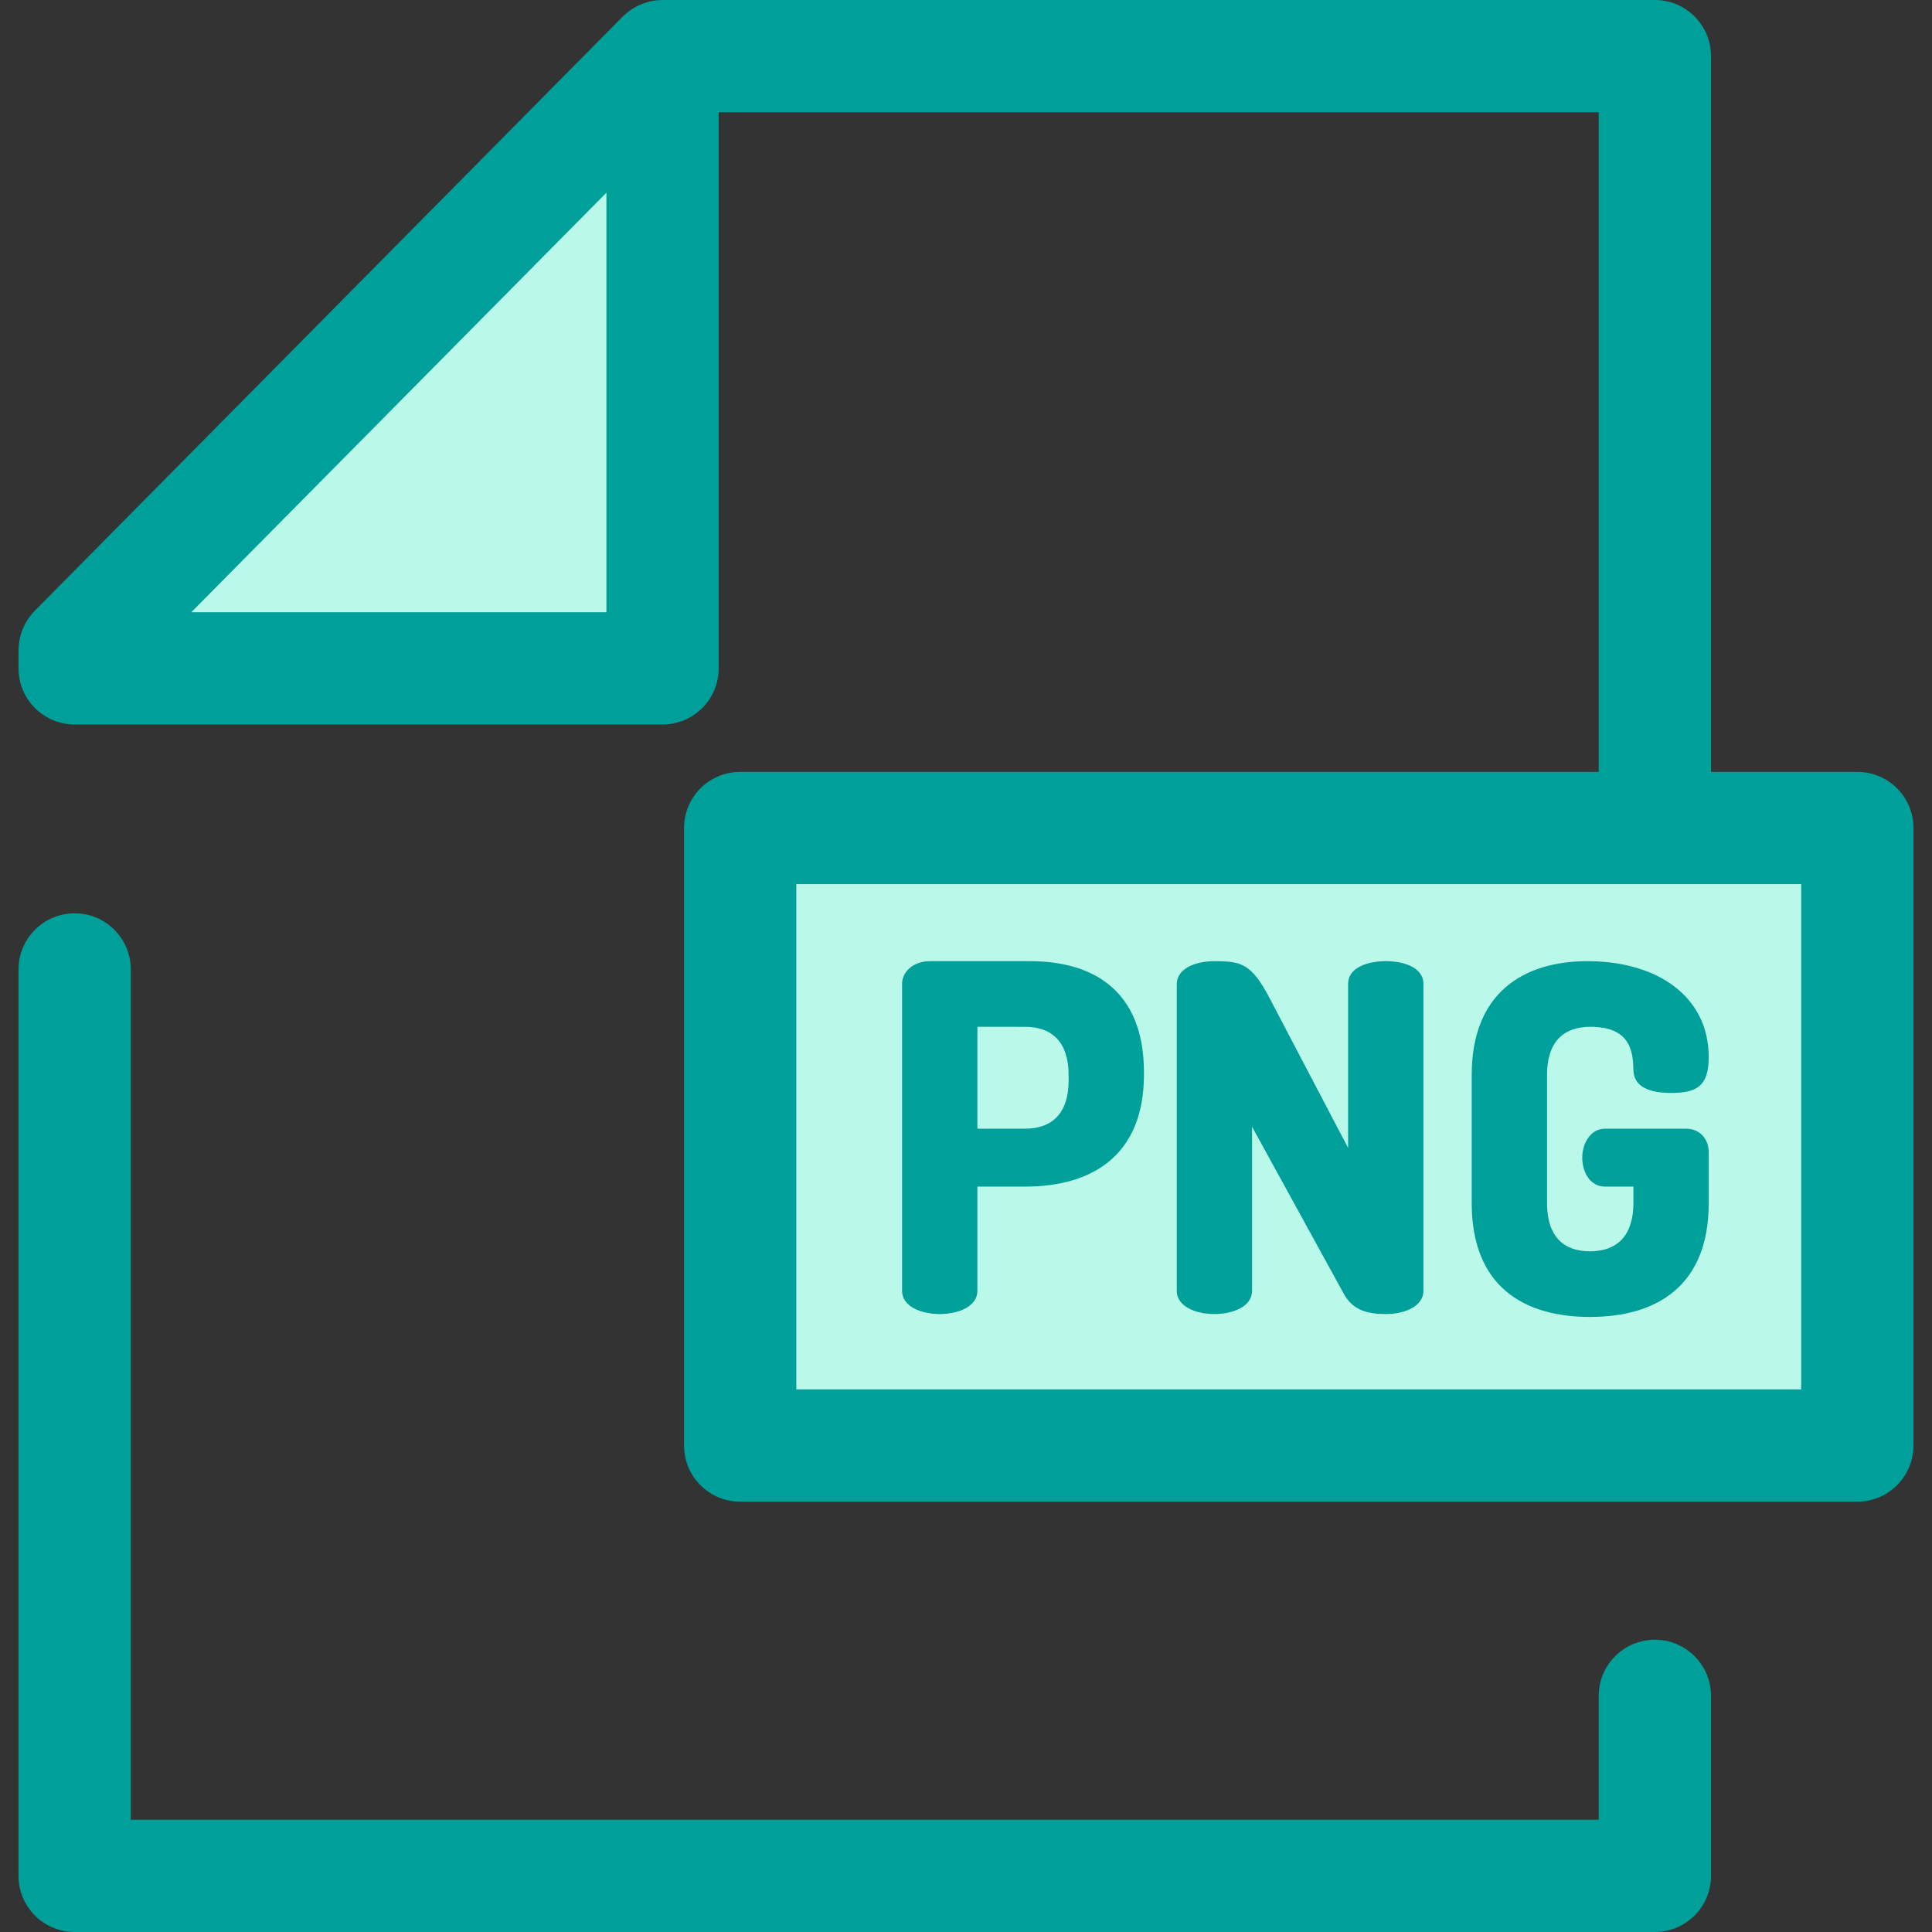
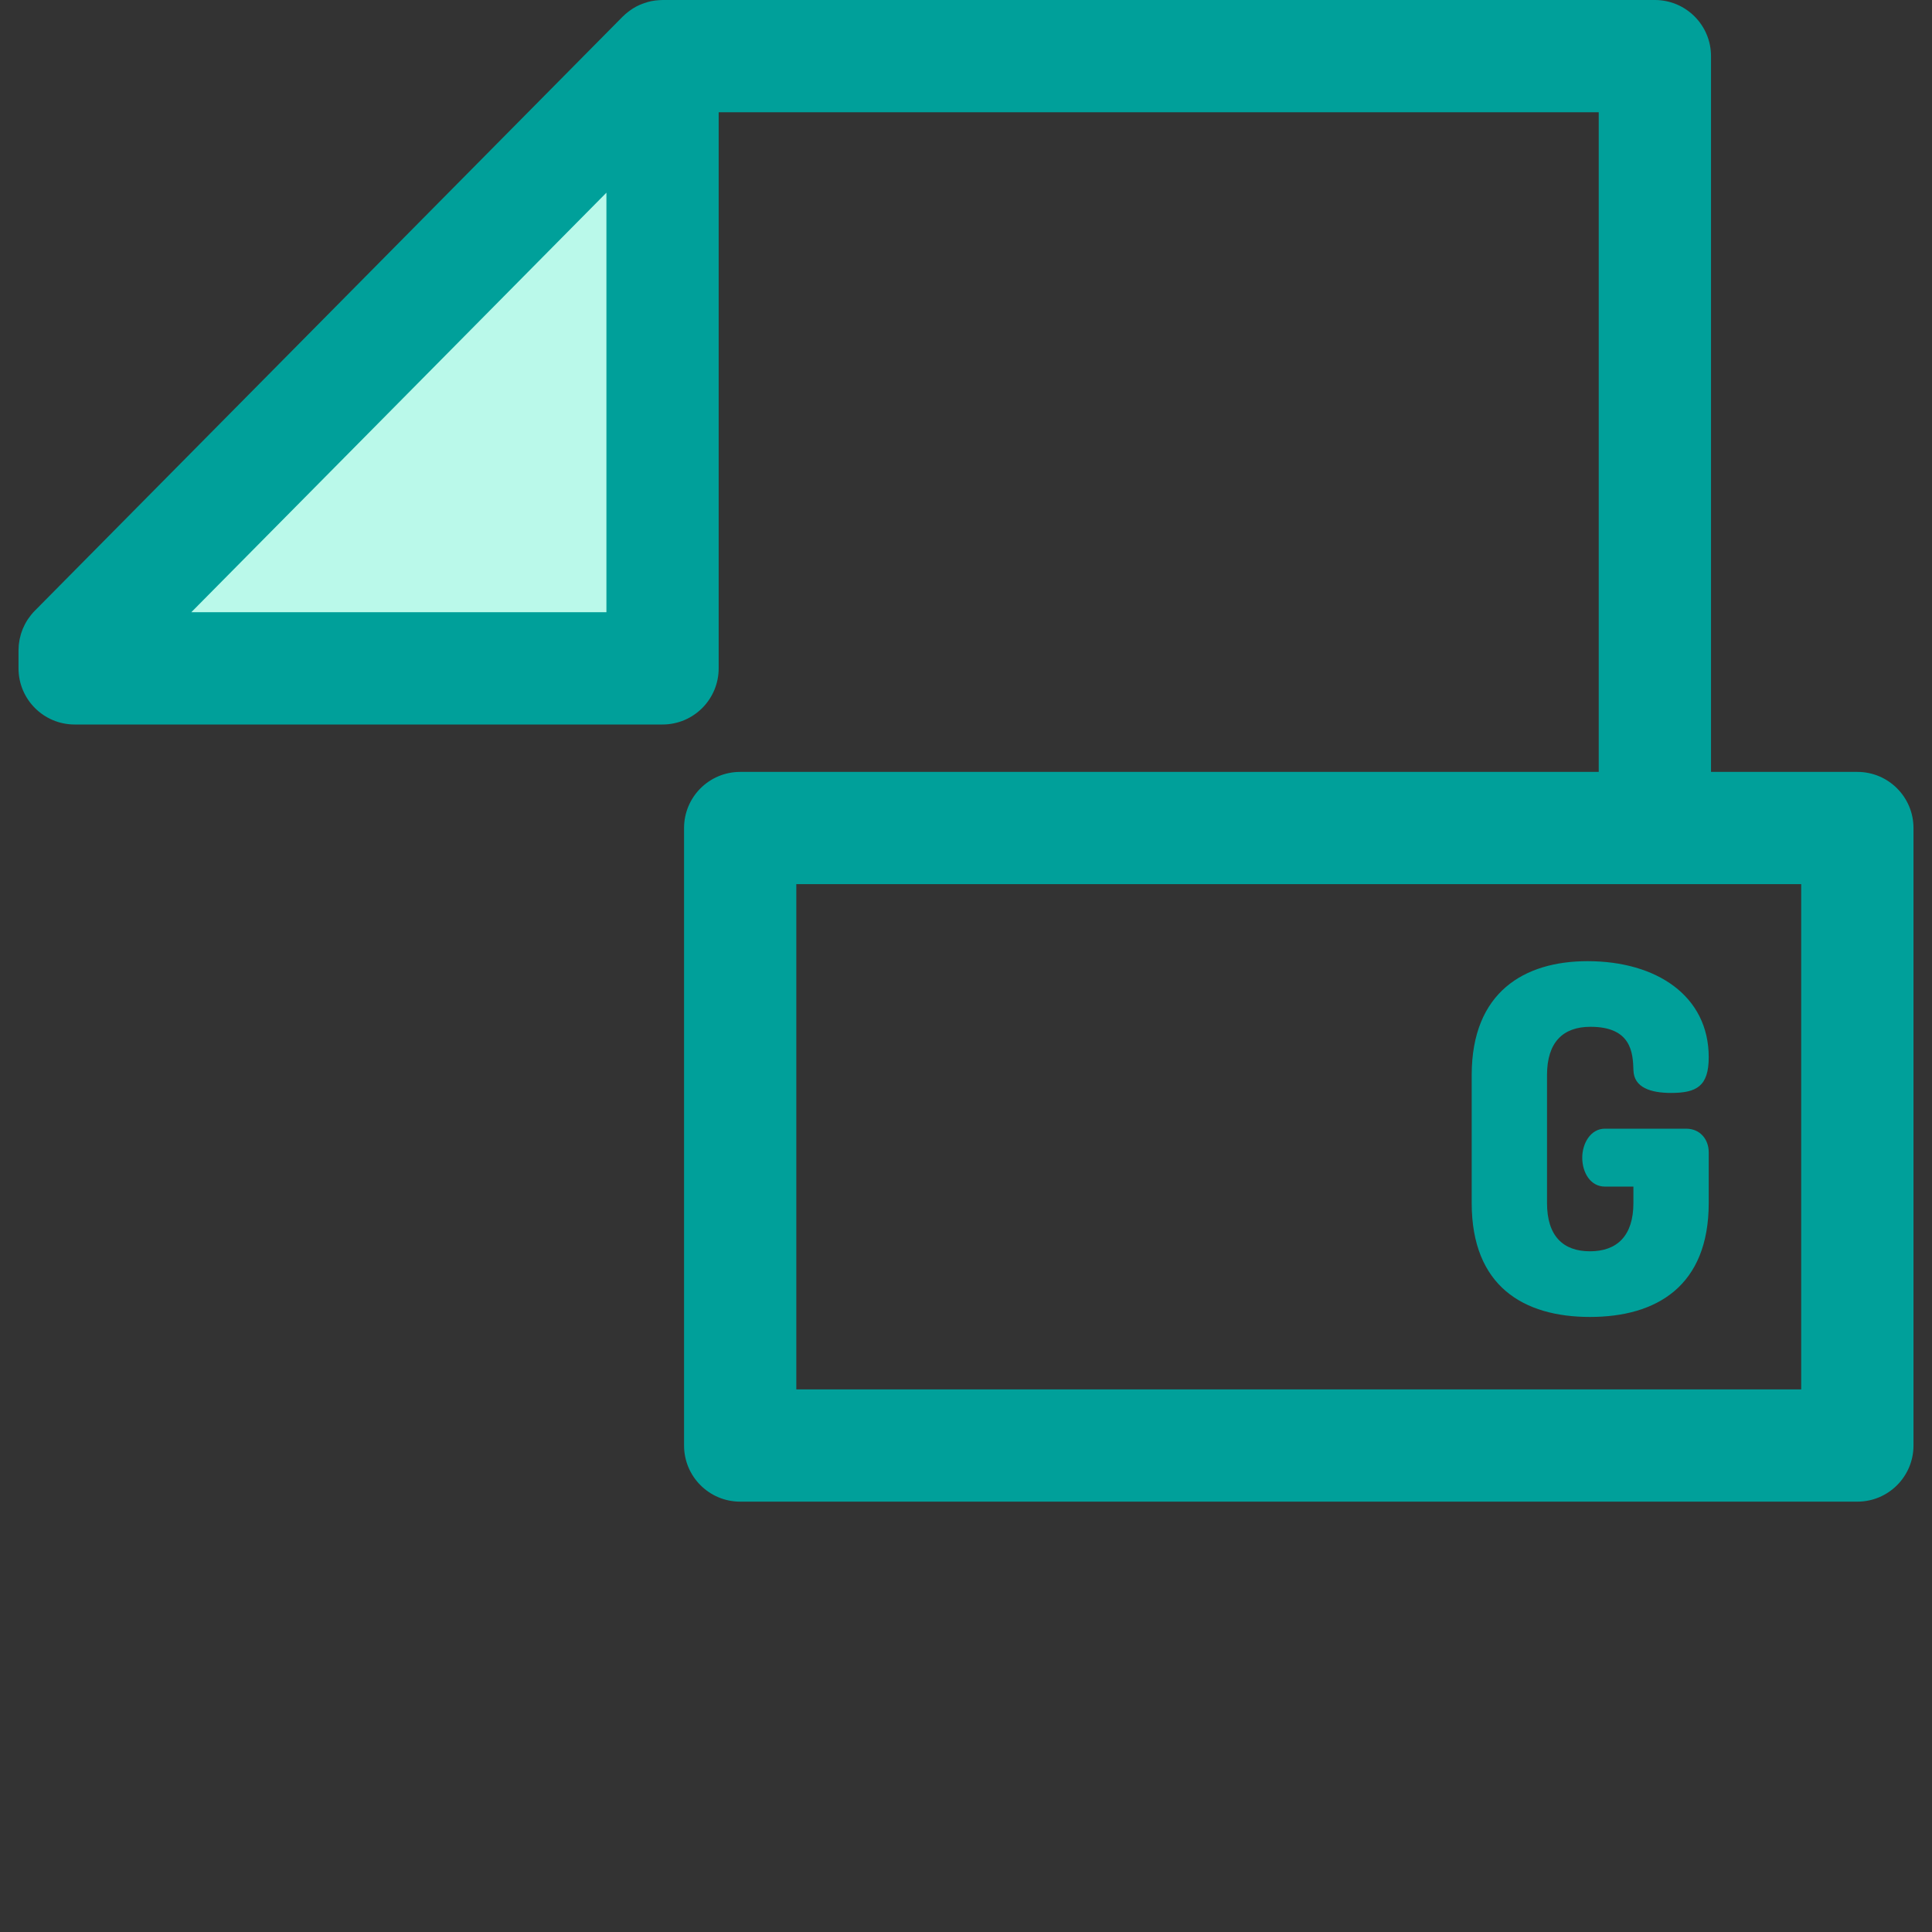
<svg xmlns="http://www.w3.org/2000/svg" width="60" height="60" viewBox="0 0 60 60" fill="none">
  <rect x="0" y="0" width="60" height="60" fill="#333333" stroke="none" />
-   <path d="M51.394 60H2.319C1.356 60 0.575 59.22 0.575 58.257V30.108C0.575 29.145 1.356 28.364 2.319 28.364C3.281 28.364 4.062 29.145 4.062 30.108V56.514H49.65V52.666C49.65 51.703 50.431 50.923 51.394 50.923C52.356 50.923 53.137 51.703 53.137 52.666V58.257C53.137 59.22 52.356 60 51.394 60Z" fill="#00A09A" />
  <path d="M2.319 20.756V20.195L20.576 1.743V20.756H2.319Z" fill="#BAF9EA" />
-   <path d="M57.682 25.715H22.987V44.893H57.682V25.715Z" fill="#BAF9EA" />
  <path d="M57.682 23.972H53.137V1.743C53.137 0.78 52.356 0 51.394 0H20.576C20.555 0 20.534 0.002 20.513 0.003C20.493 0.004 20.473 0.005 20.453 0.006C20.378 0.011 20.303 0.02 20.23 0.035C20.228 0.035 20.226 0.036 20.224 0.036C20.152 0.051 20.082 0.072 20.013 0.096C19.994 0.102 19.976 0.108 19.958 0.115C19.89 0.141 19.822 0.17 19.758 0.204C19.755 0.205 19.753 0.206 19.75 0.208C19.684 0.244 19.62 0.285 19.559 0.33C19.543 0.341 19.528 0.353 19.512 0.365C19.451 0.412 19.392 0.462 19.337 0.517L1.079 18.969C1.038 19.01 1 19.053 0.964 19.098C0.939 19.128 0.918 19.159 0.896 19.19C0.885 19.206 0.873 19.22 0.863 19.236C0.838 19.273 0.816 19.312 0.794 19.352C0.788 19.362 0.782 19.371 0.777 19.381C0.756 19.422 0.737 19.463 0.719 19.504C0.715 19.515 0.709 19.524 0.705 19.535C0.689 19.575 0.676 19.615 0.662 19.655C0.658 19.669 0.653 19.682 0.649 19.695C0.638 19.732 0.629 19.77 0.621 19.807C0.616 19.825 0.611 19.843 0.608 19.861C0.601 19.895 0.597 19.93 0.592 19.965C0.589 19.986 0.585 20.008 0.583 20.03C0.58 20.063 0.58 20.097 0.578 20.131C0.578 20.152 0.575 20.173 0.575 20.195V20.756C0.575 21.719 1.356 22.5 2.318 22.5H20.576C21.538 22.5 22.319 21.719 22.319 20.756V3.487H49.65V23.972H22.987C22.024 23.972 21.244 24.752 21.244 25.715V44.892C21.244 45.855 22.024 46.635 22.987 46.635H57.682C58.644 46.635 59.425 45.855 59.425 44.892V25.715C59.425 24.752 58.644 23.972 57.682 23.972ZM18.833 19.013H5.941L12.538 12.346L18.833 5.984V19.013H18.833ZM55.938 43.149H24.73V27.458H55.938V43.149Z" fill="#00A09A" />
-   <path d="M28.015 30.554C28.015 30.18 28.36 29.85 28.884 29.85H31.988C33.967 29.85 35.526 30.779 35.526 33.298V33.373C35.526 35.891 33.907 36.851 31.838 36.851H30.354V40.089C30.354 40.569 29.769 40.809 29.184 40.809C28.599 40.809 28.015 40.569 28.015 40.089V30.554V30.554ZM30.354 31.888V35.052H31.838C32.677 35.052 33.187 34.572 33.187 33.553V33.388C33.187 32.368 32.677 31.889 31.838 31.889L30.354 31.888Z" fill="#00A09A" />
-   <path d="M41.732 40.179L38.884 34.992V40.089C38.884 40.569 38.299 40.809 37.714 40.809C37.13 40.809 36.545 40.569 36.545 40.089V30.569C36.545 30.075 37.13 29.85 37.714 29.85C38.554 29.85 38.869 29.925 39.439 31.019L41.867 35.651V30.554C41.867 30.059 42.452 29.85 43.037 29.85C43.621 29.85 44.206 30.059 44.206 30.554V40.089C44.206 40.569 43.621 40.809 43.037 40.809C42.497 40.809 42.017 40.704 41.732 40.179Z" fill="#00A09A" />
  <path d="M49.393 31.888C48.539 31.888 48.044 32.368 48.044 33.388V37.361C48.044 38.38 48.539 38.86 49.378 38.86C50.218 38.86 50.727 38.38 50.727 37.361V36.851H49.843C49.393 36.851 49.138 36.416 49.138 35.951C49.138 35.516 49.393 35.052 49.843 35.052H52.361C52.811 35.052 53.066 35.397 53.066 35.786V37.361C53.066 39.939 51.447 40.899 49.378 40.899C47.309 40.899 45.705 39.939 45.705 37.361V33.388C45.705 30.809 47.339 29.85 49.303 29.85C51.447 29.85 53.066 30.929 53.066 32.833C53.066 33.732 52.692 33.942 51.897 33.942C51.267 33.942 50.743 33.777 50.728 33.238C50.712 32.698 50.667 31.888 49.393 31.888Z" fill="#00A09A" />
</svg>